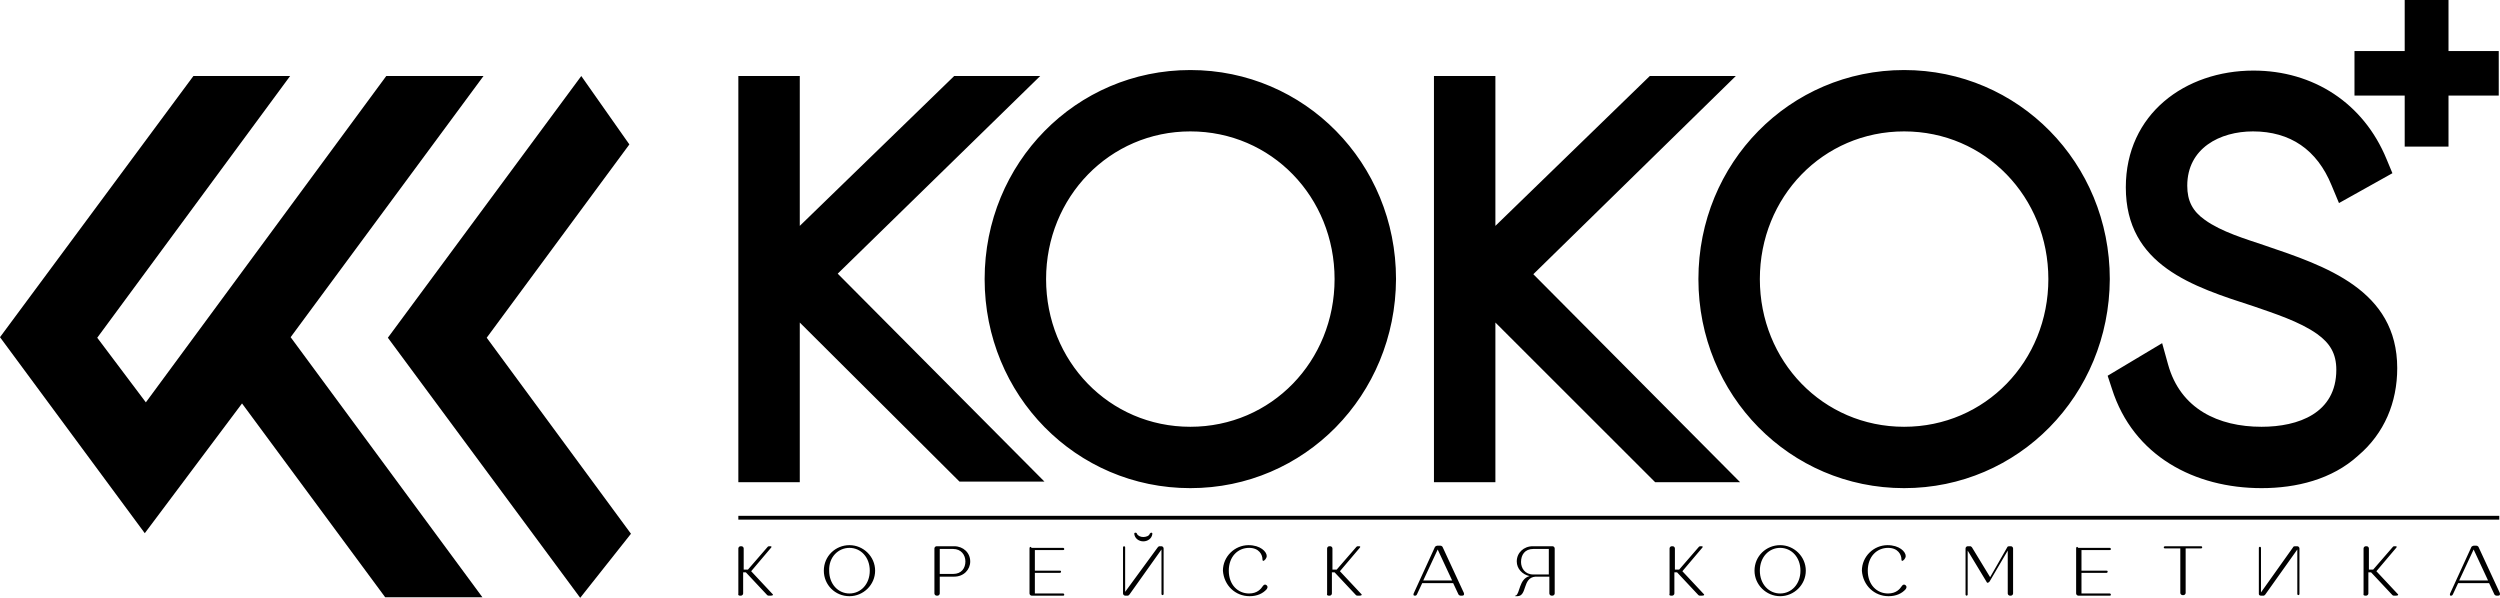
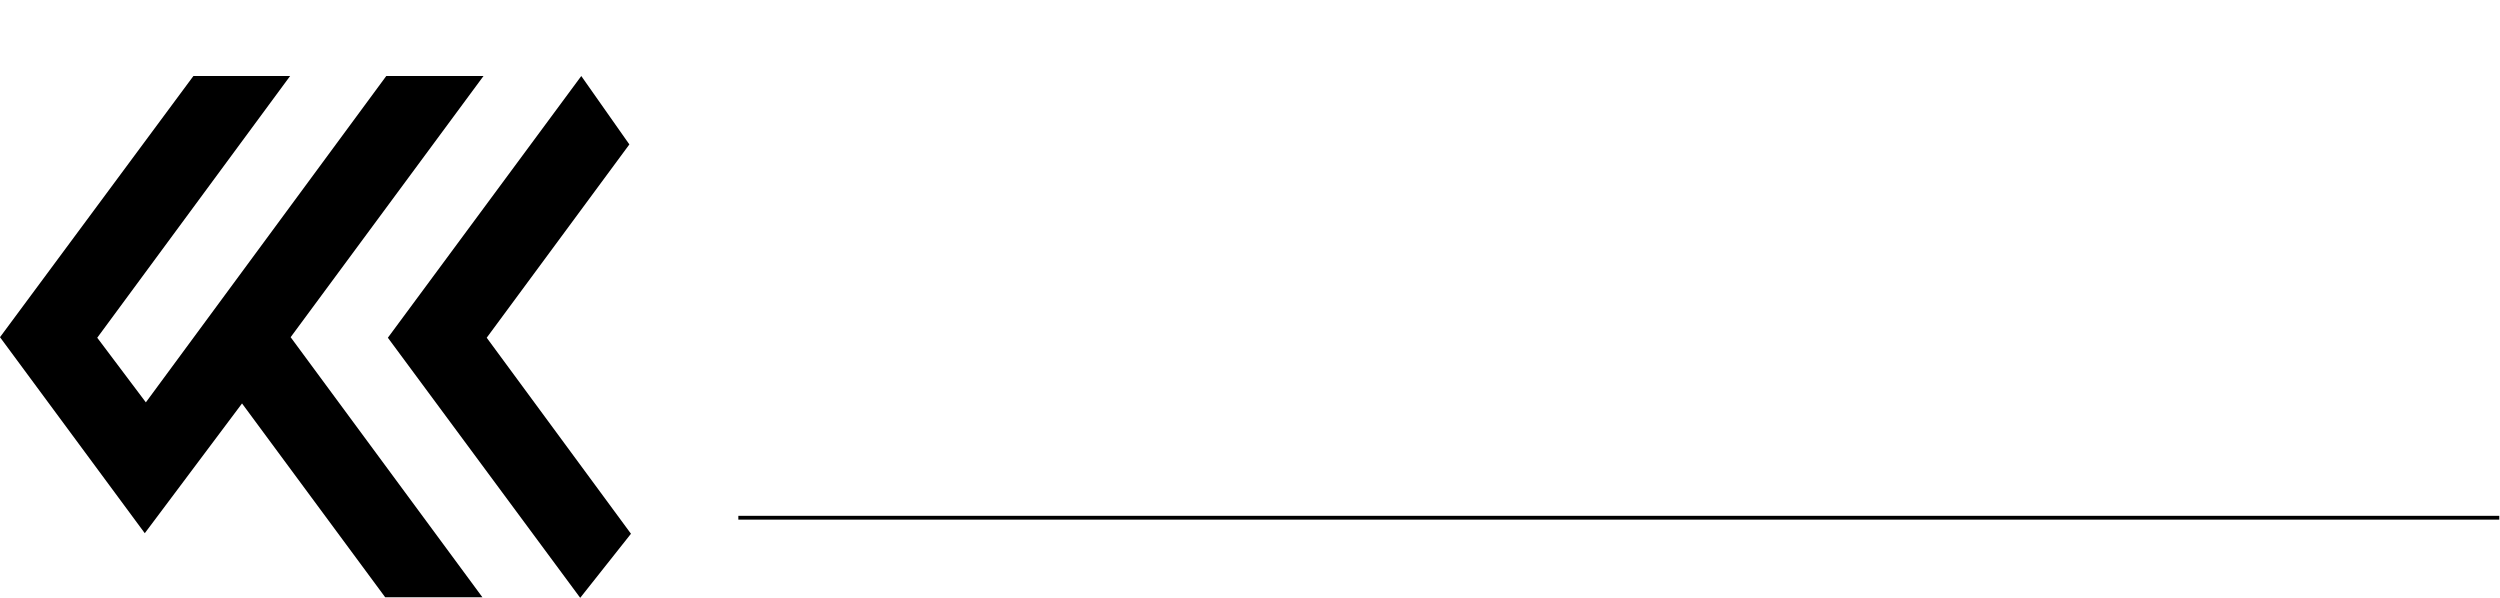
<svg xmlns="http://www.w3.org/2000/svg" width="184" height="44" viewBox="0 0 184 44" fill="none">
  <path fill-rule="evenodd" clip-rule="evenodd" d="M14.234 5.595L0 24.817L10.656 39.244L17.813 29.693L28.351 43.96H35.507L21.391 24.817L35.586 5.595H28.429L10.735 29.613L7.157 24.857L21.352 5.595H14.234ZM28.547 24.857L42.782 5.595L46.321 10.63L35.822 24.857L46.439 39.284L42.703 44L28.547 24.857Z" fill="black" />
-   <path d="M183.907 3.757H180.21V0H176.986V3.757H173.29V7.034H176.986V10.79H180.21V7.034H183.907V3.757Z" fill="black" />
-   <path fill-rule="evenodd" clip-rule="evenodd" d="M140.142 35.927C131.727 35.927 125.003 29.093 125.003 20.541C125.003 11.989 131.727 5.155 140.142 5.155C148.557 5.155 155.281 11.989 155.281 20.541C155.241 29.093 148.557 35.927 140.142 35.927ZM140.142 31.411C146.119 31.411 150.759 26.576 150.759 20.541C150.759 14.507 146.119 9.671 140.142 9.671C134.165 9.671 129.525 14.507 129.525 20.541C129.525 26.576 134.165 31.411 140.142 31.411ZM166.448 35.927C161.533 35.927 157.011 33.569 155.438 28.614L155.123 27.655L159.134 25.257L159.567 26.816C160.471 30.093 163.263 31.411 166.448 31.411C169.161 31.411 171.953 30.412 171.953 27.215C171.953 26.016 171.481 25.257 170.537 24.578C169.24 23.659 167.352 23.059 165.858 22.54C161.415 21.101 156.46 19.542 156.46 13.787C156.46 8.392 160.825 5.195 165.858 5.195C170.262 5.195 173.958 7.593 175.649 11.709L176.082 12.748L172.149 14.946L171.599 13.628C170.537 11.03 168.571 9.671 165.819 9.671C163.381 9.671 160.982 10.91 160.982 13.668C160.982 14.787 161.375 15.546 162.28 16.185C163.499 17.064 165.268 17.584 166.684 18.064C171.166 19.582 176.436 21.341 176.436 27.095C176.436 29.613 175.492 31.891 173.565 33.529C171.638 35.288 169.004 35.927 166.448 35.927ZM110.061 23.738V35.488H105.539V5.595H110.061V16.625L121.425 5.595H127.756L112.853 20.182L128.07 35.488H121.818L110.061 23.738ZM58.864 23.738V35.488H54.342V5.595H58.864V16.625L70.228 5.595H76.559L61.656 20.142L76.874 35.448H70.621L58.864 23.738ZM87.608 35.927C79.194 35.927 72.469 29.093 72.469 20.541C72.469 11.989 79.194 5.155 87.608 5.155C96.023 5.155 102.747 11.989 102.747 20.541C102.708 29.093 96.023 35.927 87.608 35.927ZM87.608 31.411C93.585 31.411 98.225 26.576 98.225 20.541C98.225 14.507 93.585 9.671 87.608 9.671C81.671 9.671 76.992 14.507 76.992 20.541C76.992 26.576 81.631 31.411 87.608 31.411Z" fill="black" />
  <path fill-rule="evenodd" clip-rule="evenodd" d="M54.342 37.965H183.946V38.245H54.342V37.965Z" fill="black" />
-   <path d="M54.46 43.84H54.539C54.617 43.84 54.696 43.76 54.696 43.68V42.122H54.893L56.466 43.8C56.505 43.84 56.544 43.84 56.584 43.84H56.741C56.898 43.84 56.938 43.76 56.819 43.68L55.286 42.042L56.741 40.323C56.82 40.243 56.78 40.203 56.702 40.203H56.623C56.584 40.203 56.544 40.203 56.505 40.243L55.05 41.922H54.736V40.363C54.736 40.283 54.657 40.203 54.578 40.203H54.5C54.421 40.203 54.342 40.283 54.342 40.363V43.68C54.303 43.8 54.382 43.84 54.46 43.84ZM62.521 43.88C63.544 43.88 64.409 43.041 64.409 42.002C64.409 40.963 63.544 40.123 62.521 40.123C61.499 40.123 60.634 40.923 60.634 42.002C60.634 43.041 61.459 43.88 62.521 43.88ZM62.521 40.323C63.347 40.323 64.015 41.003 64.015 42.002C64.015 43.001 63.347 43.68 62.521 43.68C61.695 43.68 61.027 43.001 61.027 42.002C60.988 41.003 61.695 40.323 62.521 40.323ZM68.773 43.68C68.773 43.76 68.852 43.84 68.931 43.84H69.009C69.088 43.84 69.166 43.76 69.166 43.68V42.441H70.228C70.936 42.441 71.408 41.922 71.408 41.322C71.408 40.683 70.897 40.203 70.228 40.203H68.931C68.852 40.203 68.773 40.283 68.773 40.363V43.68ZM69.166 40.403H70.15C70.739 40.403 71.054 40.843 71.054 41.322C71.054 41.802 70.779 42.242 70.15 42.242H69.166V40.403ZM75.772 40.363V43.68C75.772 43.76 75.851 43.84 75.93 43.84H78.25C78.328 43.84 78.328 43.8 78.328 43.76C78.328 43.72 78.289 43.68 78.25 43.68H76.166V42.162H78.014C78.053 42.162 78.093 42.122 78.093 42.082C78.093 42.002 78.053 42.002 78.014 42.002H76.166V40.483H78.25C78.328 40.483 78.328 40.443 78.328 40.403C78.328 40.363 78.289 40.323 78.25 40.323H75.93C75.851 40.203 75.772 40.243 75.772 40.363ZM82.811 43.56V40.283C82.811 40.243 82.772 40.203 82.732 40.203C82.693 40.203 82.654 40.243 82.654 40.283V43.68C82.654 43.76 82.732 43.84 82.811 43.84H83.008C83.047 43.84 83.086 43.8 83.126 43.76L85.485 40.443V43.72C85.485 43.76 85.524 43.8 85.564 43.8C85.603 43.8 85.642 43.76 85.642 43.72V40.363C85.642 40.283 85.564 40.203 85.485 40.203H85.328C85.288 40.203 85.249 40.243 85.21 40.283L82.811 43.56ZM84.148 39.844C84.463 39.844 84.777 39.644 84.816 39.284C84.816 39.244 84.777 39.204 84.738 39.204C84.698 39.204 84.659 39.244 84.62 39.284C84.581 39.444 84.345 39.524 84.148 39.524C83.951 39.524 83.755 39.444 83.676 39.284C83.676 39.244 83.637 39.204 83.558 39.204C83.519 39.204 83.48 39.244 83.48 39.284C83.519 39.644 83.833 39.844 84.148 39.844ZM91.973 43.88C92.523 43.88 92.956 43.68 93.231 43.361C93.31 43.241 93.31 43.161 93.231 43.081C93.153 43.001 93.035 43.001 92.956 43.121C92.799 43.361 92.523 43.68 91.934 43.68C91.108 43.68 90.439 43.041 90.439 42.002C90.439 40.963 91.108 40.323 91.934 40.323C92.681 40.323 92.917 40.843 92.917 41.163C92.917 41.242 92.956 41.282 92.956 41.282C93.074 41.282 93.231 41.083 93.231 40.923C93.231 40.603 92.759 40.123 91.894 40.123C90.872 40.123 90.007 40.963 90.007 42.002C90.085 43.081 90.911 43.88 91.973 43.88ZM97.793 43.84H97.871C97.95 43.84 98.028 43.76 98.028 43.68V42.122H98.225L99.798 43.8C99.837 43.84 99.877 43.84 99.916 43.84H100.073C100.23 43.84 100.27 43.76 100.152 43.68L98.618 42.042L100.073 40.323C100.152 40.243 100.113 40.203 100.034 40.203H99.955C99.916 40.203 99.877 40.203 99.837 40.243L98.382 41.922H98.068V40.363C98.068 40.283 97.989 40.203 97.91 40.203H97.832C97.753 40.203 97.675 40.283 97.675 40.363V43.68C97.635 43.8 97.714 43.84 97.793 43.84ZM104.123 43.84H104.163C104.241 43.84 104.241 43.8 104.281 43.76L104.674 42.921H106.954L107.348 43.76C107.387 43.8 107.426 43.84 107.505 43.84H107.623C107.741 43.84 107.78 43.76 107.741 43.64L106.168 40.243C106.129 40.203 106.089 40.163 106.011 40.163H105.775C105.735 40.163 105.657 40.203 105.618 40.243L104.045 43.68C104.005 43.8 104.045 43.84 104.123 43.84ZM104.752 42.721L105.814 40.443L106.876 42.721H104.752ZM111.555 43.88C111.594 43.88 111.634 43.88 111.673 43.88C112.42 43.88 112.027 42.521 113.01 42.441H114.032V43.68C114.032 43.76 114.111 43.84 114.19 43.84H114.268C114.347 43.84 114.426 43.76 114.426 43.68V40.363C114.426 40.283 114.347 40.203 114.268 40.203H112.813C112.145 40.203 111.634 40.683 111.634 41.322C111.634 41.842 112.027 42.282 112.577 42.401C111.791 42.601 111.87 43.72 111.555 43.84C111.476 43.84 111.476 43.88 111.555 43.88ZM112.853 40.403H113.993V42.282H112.853C112.224 42.282 111.948 41.802 111.948 41.362C111.948 40.843 112.224 40.403 112.853 40.403ZM122.998 43.84H123.076C123.155 43.84 123.234 43.76 123.234 43.68V42.122H123.43L125.003 43.8C125.042 43.84 125.082 43.84 125.121 43.84H125.278C125.436 43.84 125.475 43.76 125.357 43.68L123.823 42.042L125.278 40.323C125.357 40.243 125.318 40.203 125.239 40.203H125.16C125.121 40.203 125.082 40.203 125.042 40.243L123.587 41.922H123.273V40.363C123.273 40.283 123.194 40.203 123.116 40.203H123.037C122.958 40.203 122.88 40.283 122.88 40.363V43.68C122.84 43.8 122.88 43.84 122.998 43.84ZM131.019 43.88C132.042 43.88 132.907 43.041 132.907 42.002C132.907 40.963 132.042 40.123 131.019 40.123C129.997 40.123 129.132 40.923 129.132 42.002C129.132 43.041 129.997 43.88 131.019 43.88ZM131.019 40.323C131.845 40.323 132.513 41.003 132.513 42.002C132.513 43.001 131.845 43.68 131.019 43.68C130.193 43.68 129.525 43.001 129.525 42.002C129.525 41.003 130.193 40.323 131.019 40.323ZM139.001 43.88C139.552 43.88 139.985 43.68 140.26 43.361C140.338 43.241 140.338 43.161 140.26 43.081C140.181 43.001 140.063 43.001 139.984 43.121C139.827 43.361 139.552 43.68 138.962 43.68C138.136 43.68 137.468 43.041 137.468 42.002C137.468 40.963 138.136 40.323 138.962 40.323C139.709 40.323 139.945 40.843 139.945 41.163C139.945 41.242 139.984 41.282 139.984 41.282C140.102 41.282 140.26 41.083 140.26 40.923C140.26 40.603 139.788 40.123 138.923 40.123C137.9 40.123 137.035 40.963 137.035 42.002C137.114 43.081 137.94 43.88 139.001 43.88ZM144.664 43.76C144.664 43.8 144.703 43.84 144.742 43.84C144.782 43.84 144.821 43.8 144.821 43.76V40.523L146.197 42.801C146.237 42.881 146.276 42.921 146.315 42.881C146.355 42.881 146.394 42.841 146.433 42.801L147.77 40.523V43.68C147.77 43.76 147.849 43.84 147.927 43.84H148.006C148.085 43.84 148.163 43.76 148.163 43.68V40.363C148.163 40.283 148.085 40.203 148.006 40.203H147.849C147.809 40.203 147.731 40.243 147.731 40.283L146.473 42.481L145.136 40.283C145.096 40.243 145.057 40.203 145.018 40.203H144.821C144.742 40.203 144.664 40.283 144.664 40.363V43.76ZM152.803 40.363V43.68C152.803 43.76 152.882 43.84 152.961 43.84H155.281C155.359 43.84 155.359 43.8 155.359 43.76C155.359 43.72 155.32 43.68 155.281 43.68H153.197V42.162H155.045C155.084 42.162 155.123 42.122 155.123 42.082C155.123 42.002 155.084 42.002 155.045 42.002H153.197V40.483H155.281C155.359 40.483 155.359 40.443 155.359 40.403C155.359 40.363 155.32 40.323 155.281 40.323H152.961C152.882 40.203 152.803 40.243 152.803 40.363ZM159.252 40.283C159.252 40.323 159.291 40.363 159.331 40.363H160.471V43.64C160.471 43.72 160.55 43.8 160.628 43.8H160.707C160.786 43.8 160.864 43.72 160.864 43.64V40.363H162.005C162.044 40.363 162.083 40.323 162.083 40.283C162.083 40.243 162.044 40.203 162.005 40.203H159.37C159.291 40.203 159.252 40.243 159.252 40.283ZM166.409 43.84H166.605C166.644 43.84 166.684 43.8 166.723 43.76L169.082 40.443V43.72C169.082 43.76 169.122 43.8 169.161 43.8C169.2 43.8 169.24 43.76 169.24 43.72V40.363C169.24 40.283 169.161 40.203 169.082 40.203H168.886C168.846 40.203 168.768 40.243 168.768 40.283L166.409 43.6V40.323C166.409 40.283 166.369 40.243 166.33 40.243C166.291 40.243 166.251 40.283 166.251 40.323V43.72C166.251 43.8 166.33 43.84 166.409 43.84ZM174.076 43.84H174.155C174.234 43.84 174.312 43.76 174.312 43.68V42.122H174.509L176.082 43.8C176.121 43.84 176.16 43.84 176.2 43.84H176.357C176.514 43.84 176.553 43.76 176.436 43.68L174.902 42.042L176.357 40.323C176.436 40.243 176.396 40.203 176.318 40.203H176.239C176.2 40.203 176.16 40.203 176.121 40.243L174.666 41.922H174.351V40.363C174.351 40.283 174.273 40.203 174.194 40.203H174.116C174.037 40.203 173.958 40.283 173.958 40.363V43.68C173.919 43.8 173.998 43.84 174.076 43.84ZM180.368 43.84H180.407C180.486 43.84 180.486 43.8 180.525 43.76L180.918 42.921H183.199L183.592 43.76C183.631 43.8 183.671 43.84 183.749 43.84H183.867C183.985 43.84 184.025 43.76 183.985 43.64L182.412 40.243C182.373 40.203 182.334 40.163 182.255 40.163H182.059C182.019 40.163 181.941 40.203 181.901 40.243L180.328 43.68C180.289 43.8 180.328 43.84 180.368 43.84ZM180.997 42.721L182.059 40.443L183.12 42.721H180.997Z" fill="black" />
</svg>